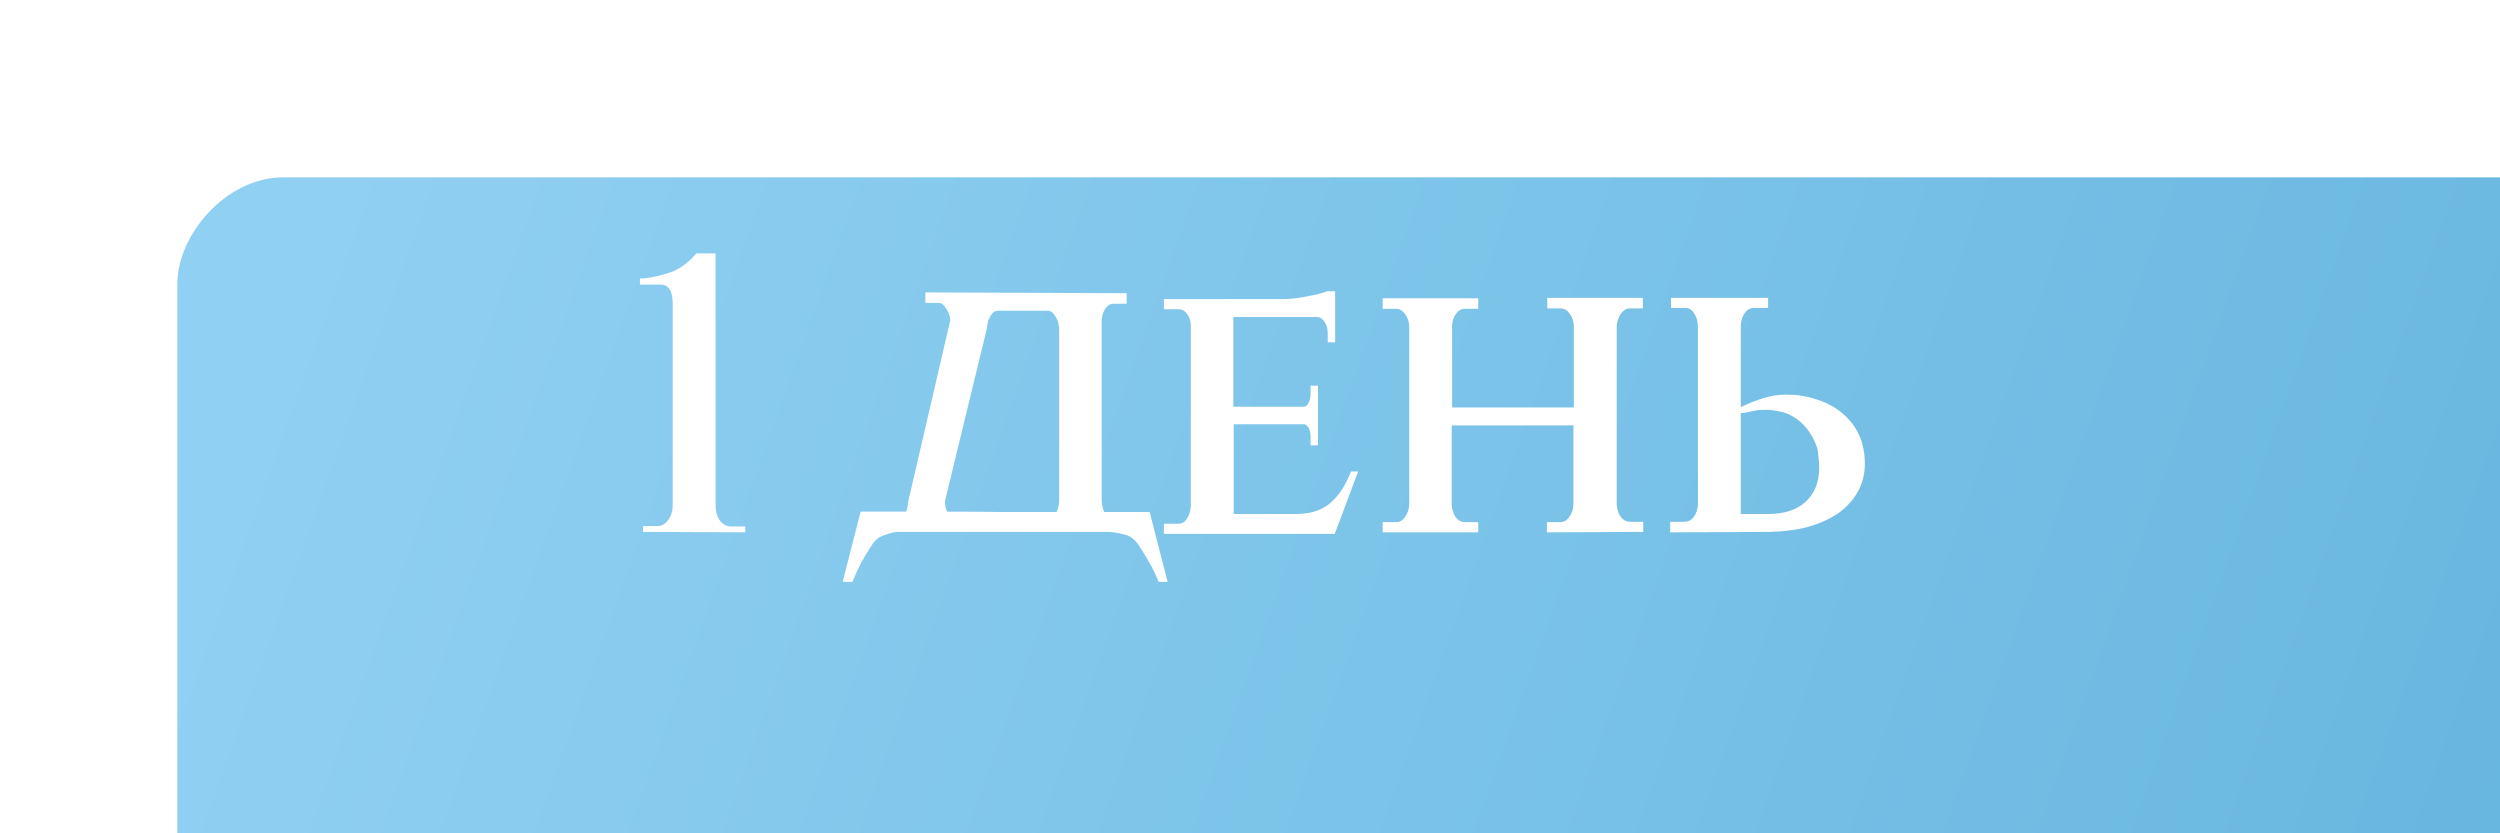
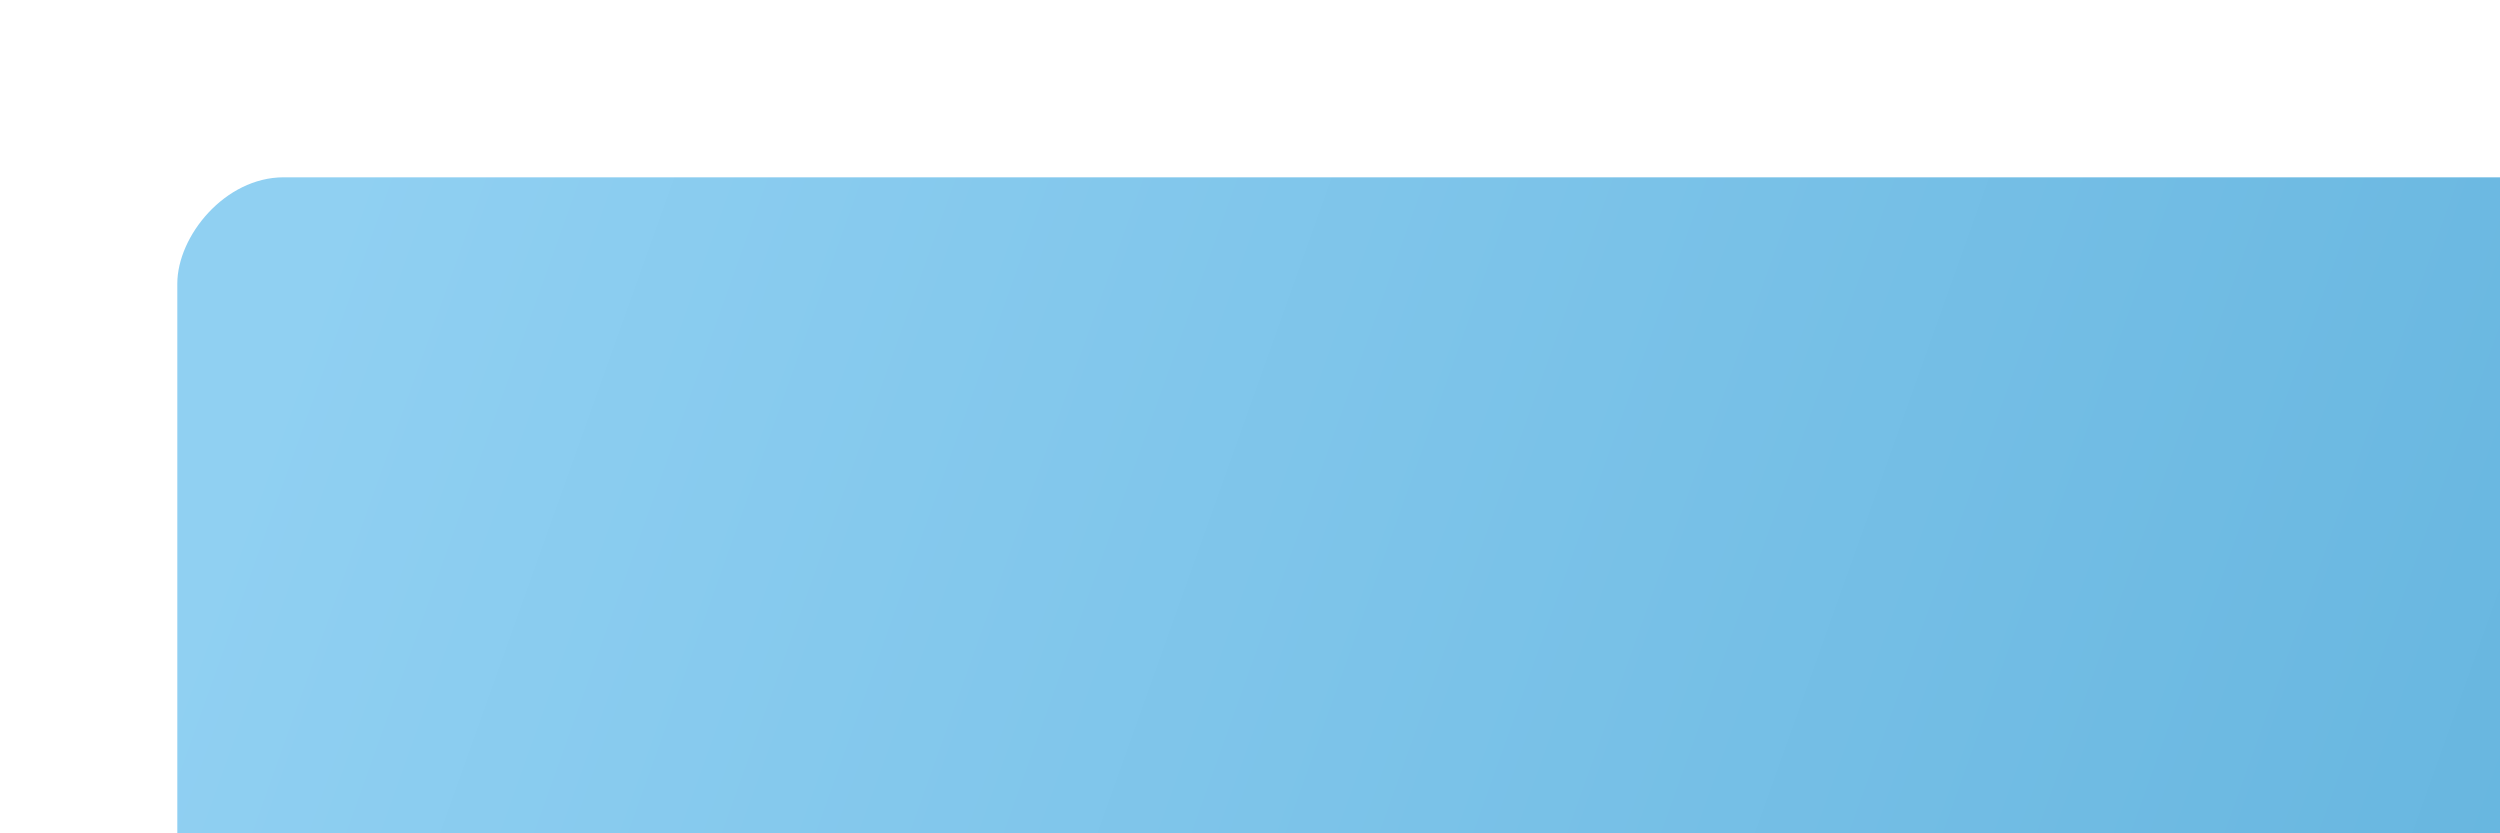
<svg xmlns="http://www.w3.org/2000/svg" width="141" height="47" viewBox="0 0 141 47" fill="none">
  <g filter="url(#filter0_i_94_117)">
    <rect width="141" height="47" rx="6" transform="matrix(-1 0 0 1 141 0)" fill="white" />
    <rect width="141" height="47" rx="6" transform="matrix(-1 0 0 1 141 0)" fill="url(#paint0_linear_94_117)" />
  </g>
-   <path d="M36.598 30H36.268V29.67H37.06C37.31 29.67 37.515 29.56 37.676 29.34C37.852 29.105 37.94 28.819 37.94 28.482V17.13C37.94 16.411 37.713 16.052 37.258 16.052H36.092V15.7H36.378C36.892 15.627 37.383 15.509 37.852 15.348C38.336 15.172 38.813 14.82 39.282 14.292H40.36V28.504C40.36 28.841 40.441 29.127 40.602 29.362C40.778 29.582 40.991 29.692 41.24 29.692H42.032V30.022H41.702L36.598 30ZM64.841 28.878L65.853 32.816H65.347C65.171 32.376 64.98 31.987 64.775 31.65C64.584 31.313 64.408 31.027 64.247 30.792C64.159 30.645 64.056 30.521 63.939 30.418C63.822 30.315 63.704 30.242 63.587 30.198C63.264 30.095 62.927 30.029 62.575 30H50.585C50.394 30.015 50.145 30.081 49.837 30.198C49.602 30.271 49.404 30.418 49.243 30.638C49.096 30.858 48.935 31.115 48.759 31.408C48.744 31.437 48.73 31.467 48.715 31.496C48.7 31.54 48.656 31.599 48.583 31.672H48.605C48.532 31.819 48.451 31.98 48.363 32.156C48.275 32.347 48.18 32.567 48.077 32.816H47.527L48.539 28.856H51.091C51.15 28.797 51.194 28.607 51.223 28.284L53.599 18.054C53.57 17.805 53.489 17.585 53.357 17.394C53.24 17.189 53.1 17.086 52.939 17.086H52.191V16.492H52.521L63.213 16.536H63.543V17.13H62.795C62.619 17.13 62.465 17.225 62.333 17.416C62.216 17.592 62.15 17.805 62.135 18.054V28.284C62.164 28.577 62.216 28.775 62.289 28.878H64.841ZM59.737 18.538C59.722 18.259 59.649 18.025 59.517 17.834C59.4 17.629 59.26 17.526 59.099 17.526H56.283C56.122 17.526 55.982 17.621 55.865 17.812C55.748 18.003 55.682 18.23 55.667 18.494L53.291 28.284C53.306 28.401 53.32 28.519 53.335 28.636C53.364 28.739 53.394 28.812 53.423 28.856C54.479 28.856 55.498 28.863 56.481 28.878C57.478 28.878 58.512 28.878 59.583 28.878C59.656 28.775 59.708 28.577 59.737 28.284V18.538ZM75.28 30.11H65.644V29.538H66.458C66.663 29.538 66.824 29.443 66.942 29.252C67.074 29.061 67.147 28.827 67.162 28.548V18.384C67.162 18.12 67.096 17.9 66.964 17.724C66.832 17.533 66.663 17.438 66.458 17.438H65.644V16.866H72.42C72.61 16.866 72.823 16.851 73.058 16.822C73.292 16.793 73.52 16.756 73.74 16.712C73.974 16.668 74.187 16.624 74.378 16.58C74.583 16.521 74.744 16.47 74.862 16.426H75.302V19.308H74.884V18.802C74.884 18.538 74.825 18.325 74.708 18.164C74.605 17.988 74.466 17.893 74.29 17.878H69.56V22.938H73.542C73.659 22.923 73.747 22.85 73.806 22.718C73.879 22.586 73.916 22.417 73.916 22.212V21.75H74.334V25.116H73.916V24.654C73.916 24.273 73.806 24.031 73.586 23.928H69.582V28.988H73.212C73.637 28.973 74.004 28.907 74.312 28.79C74.62 28.673 74.884 28.511 75.104 28.306C75.338 28.086 75.544 27.837 75.72 27.558C75.896 27.265 76.057 26.942 76.204 26.59H76.6L75.28 30.11ZM87.575 30.022H87.245V29.45H87.993C88.199 29.45 88.367 29.355 88.499 29.164C88.646 28.973 88.727 28.739 88.741 28.46V23.994H81.877V28.46C81.892 28.739 81.965 28.973 82.097 29.164C82.244 29.355 82.42 29.45 82.625 29.45H83.373V30.022H77.983V29.45H78.731C78.937 29.45 79.105 29.355 79.237 29.164C79.384 28.973 79.465 28.739 79.479 28.46V18.384C79.465 18.12 79.384 17.893 79.237 17.702C79.105 17.511 78.937 17.416 78.731 17.416H77.983V16.822H83.373V17.416H82.603C82.413 17.416 82.251 17.511 82.119 17.702C81.987 17.878 81.914 18.091 81.899 18.34V22.982H88.763V18.362C88.749 18.098 88.668 17.871 88.521 17.68C88.389 17.489 88.221 17.394 88.015 17.394H87.267V16.8H92.657V17.394H91.909C91.733 17.394 91.572 17.489 91.425 17.68C91.293 17.871 91.213 18.091 91.183 18.34V28.438C91.198 28.717 91.271 28.951 91.403 29.142C91.55 29.333 91.726 29.428 91.931 29.428H92.679V30H92.349L87.575 30.022ZM98.181 23.29V28.988H99.743C100.653 28.988 101.357 28.753 101.855 28.284C102.354 27.815 102.603 27.177 102.603 26.37C102.603 26.165 102.589 25.959 102.559 25.754C102.545 25.549 102.523 25.387 102.493 25.27C102.332 24.815 102.134 24.449 101.899 24.17C101.665 23.877 101.415 23.657 101.151 23.51C100.887 23.349 100.616 23.246 100.337 23.202C100.073 23.143 99.831 23.114 99.611 23.114C99.303 23.114 99.061 23.136 98.885 23.18L98.357 23.29H98.181ZM94.529 30.022H94.199V29.428H95.013C95.219 29.428 95.387 29.34 95.519 29.164C95.666 28.973 95.747 28.746 95.761 28.482V18.362C95.747 18.083 95.673 17.849 95.541 17.658C95.424 17.467 95.263 17.372 95.057 17.372H94.243V16.8H99.721V17.372H98.907C98.702 17.372 98.533 17.467 98.401 17.658C98.269 17.849 98.196 18.083 98.181 18.362V22.96C98.607 22.755 99.032 22.586 99.457 22.454C99.883 22.322 100.315 22.256 100.755 22.256C101.342 22.256 101.899 22.344 102.427 22.52C102.97 22.681 103.447 22.931 103.857 23.268C104.268 23.591 104.591 23.994 104.825 24.478C105.06 24.962 105.177 25.519 105.177 26.15C105.177 26.737 105.045 27.265 104.781 27.734C104.517 28.203 104.151 28.607 103.681 28.944C103.212 29.267 102.647 29.523 101.987 29.714C101.327 29.89 100.594 29.985 99.787 30L94.529 30.022Z" fill="white" />
  <defs>
    <filter id="filter0_i_94_117" x="0" y="0" width="151" height="57" filterUnits="userSpaceOnUse" color-interpolation-filters="sRGB">
      <feFlood flood-opacity="0" result="BackgroundImageFix" />
      <feBlend mode="normal" in="SourceGraphic" in2="BackgroundImageFix" result="shape" />
      <feColorMatrix in="SourceAlpha" type="matrix" values="0 0 0 0 0 0 0 0 0 0 0 0 0 0 0 0 0 0 127 0" result="hardAlpha" />
      <feOffset dx="10" dy="10" />
      <feGaussianBlur stdDeviation="15" />
      <feComposite in2="hardAlpha" operator="arithmetic" k2="-1" k3="1" />
      <feColorMatrix type="matrix" values="0 0 0 0 1 0 0 0 0 1 0 0 0 0 1 0 0 0 0.3 0" />
      <feBlend mode="normal" in2="shape" result="effect1_innerShadow_94_117" />
    </filter>
    <linearGradient id="paint0_linear_94_117" x1="131.5" y1="-5.17049e-07" x2="2.9852e-06" y2="47" gradientUnits="userSpaceOnUse">
      <stop stop-color="#90D0F2" />
      <stop offset="1" stop-color="#64B4DE" />
    </linearGradient>
  </defs>
</svg>